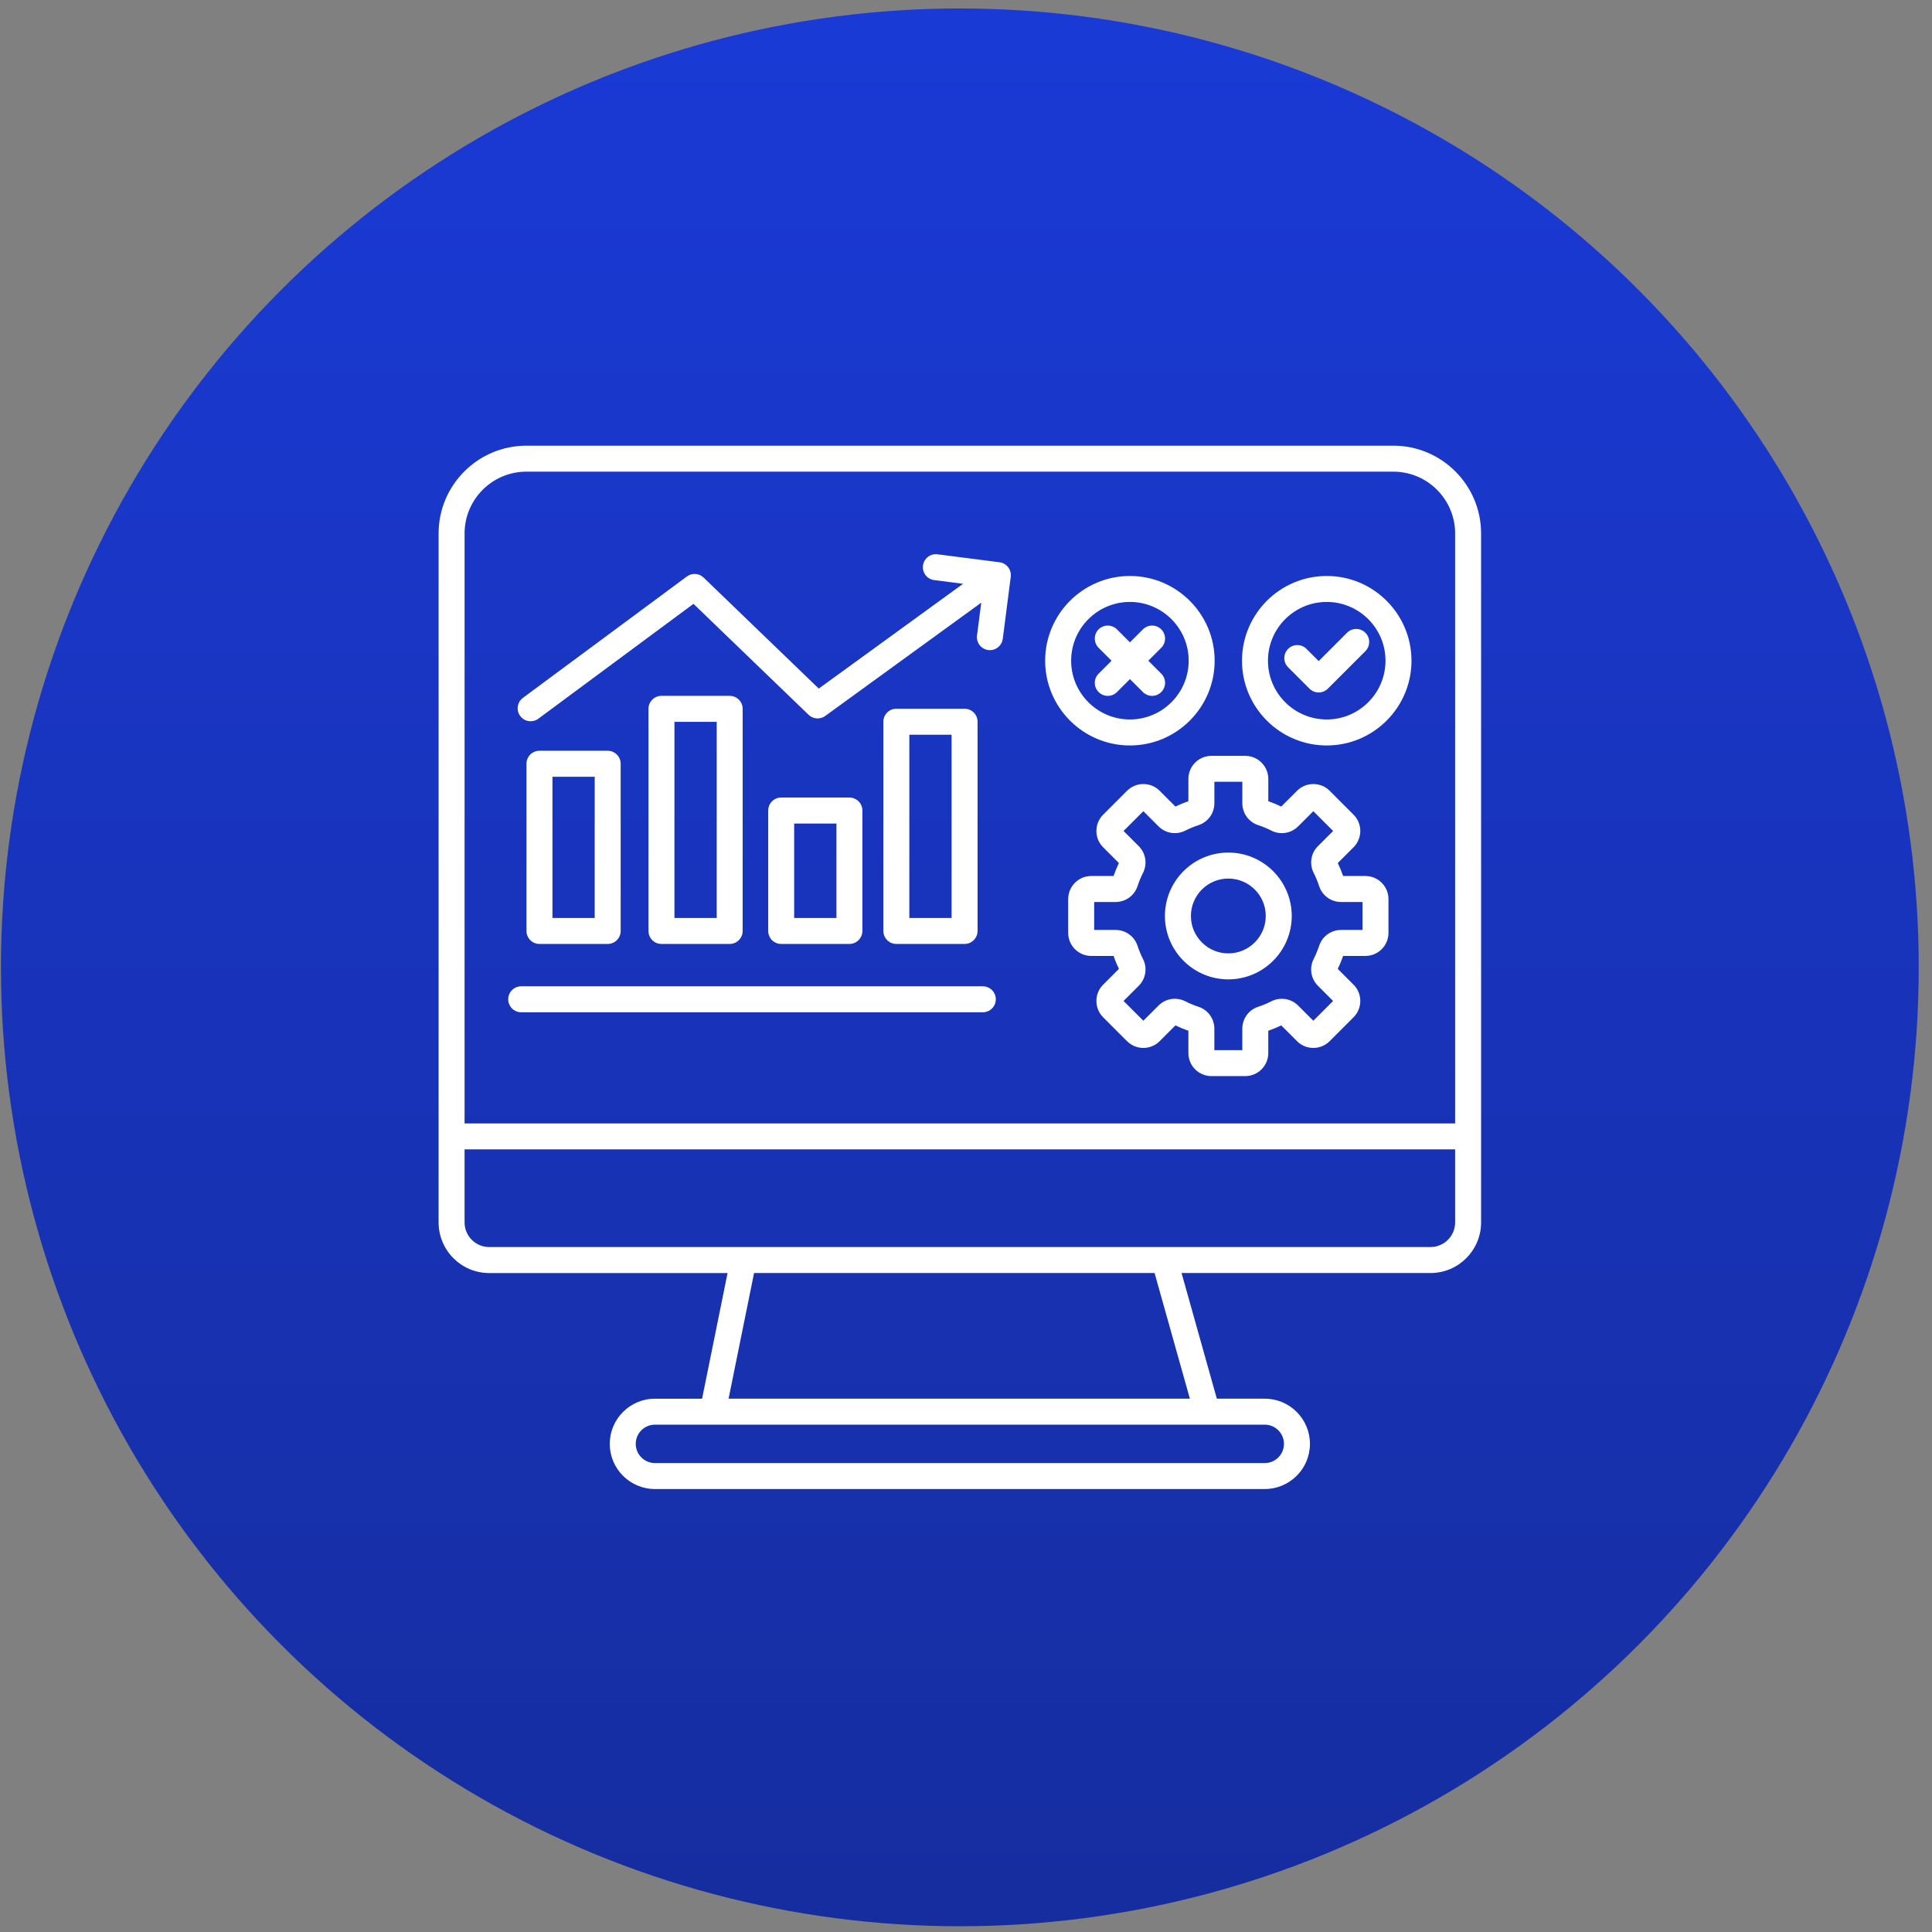
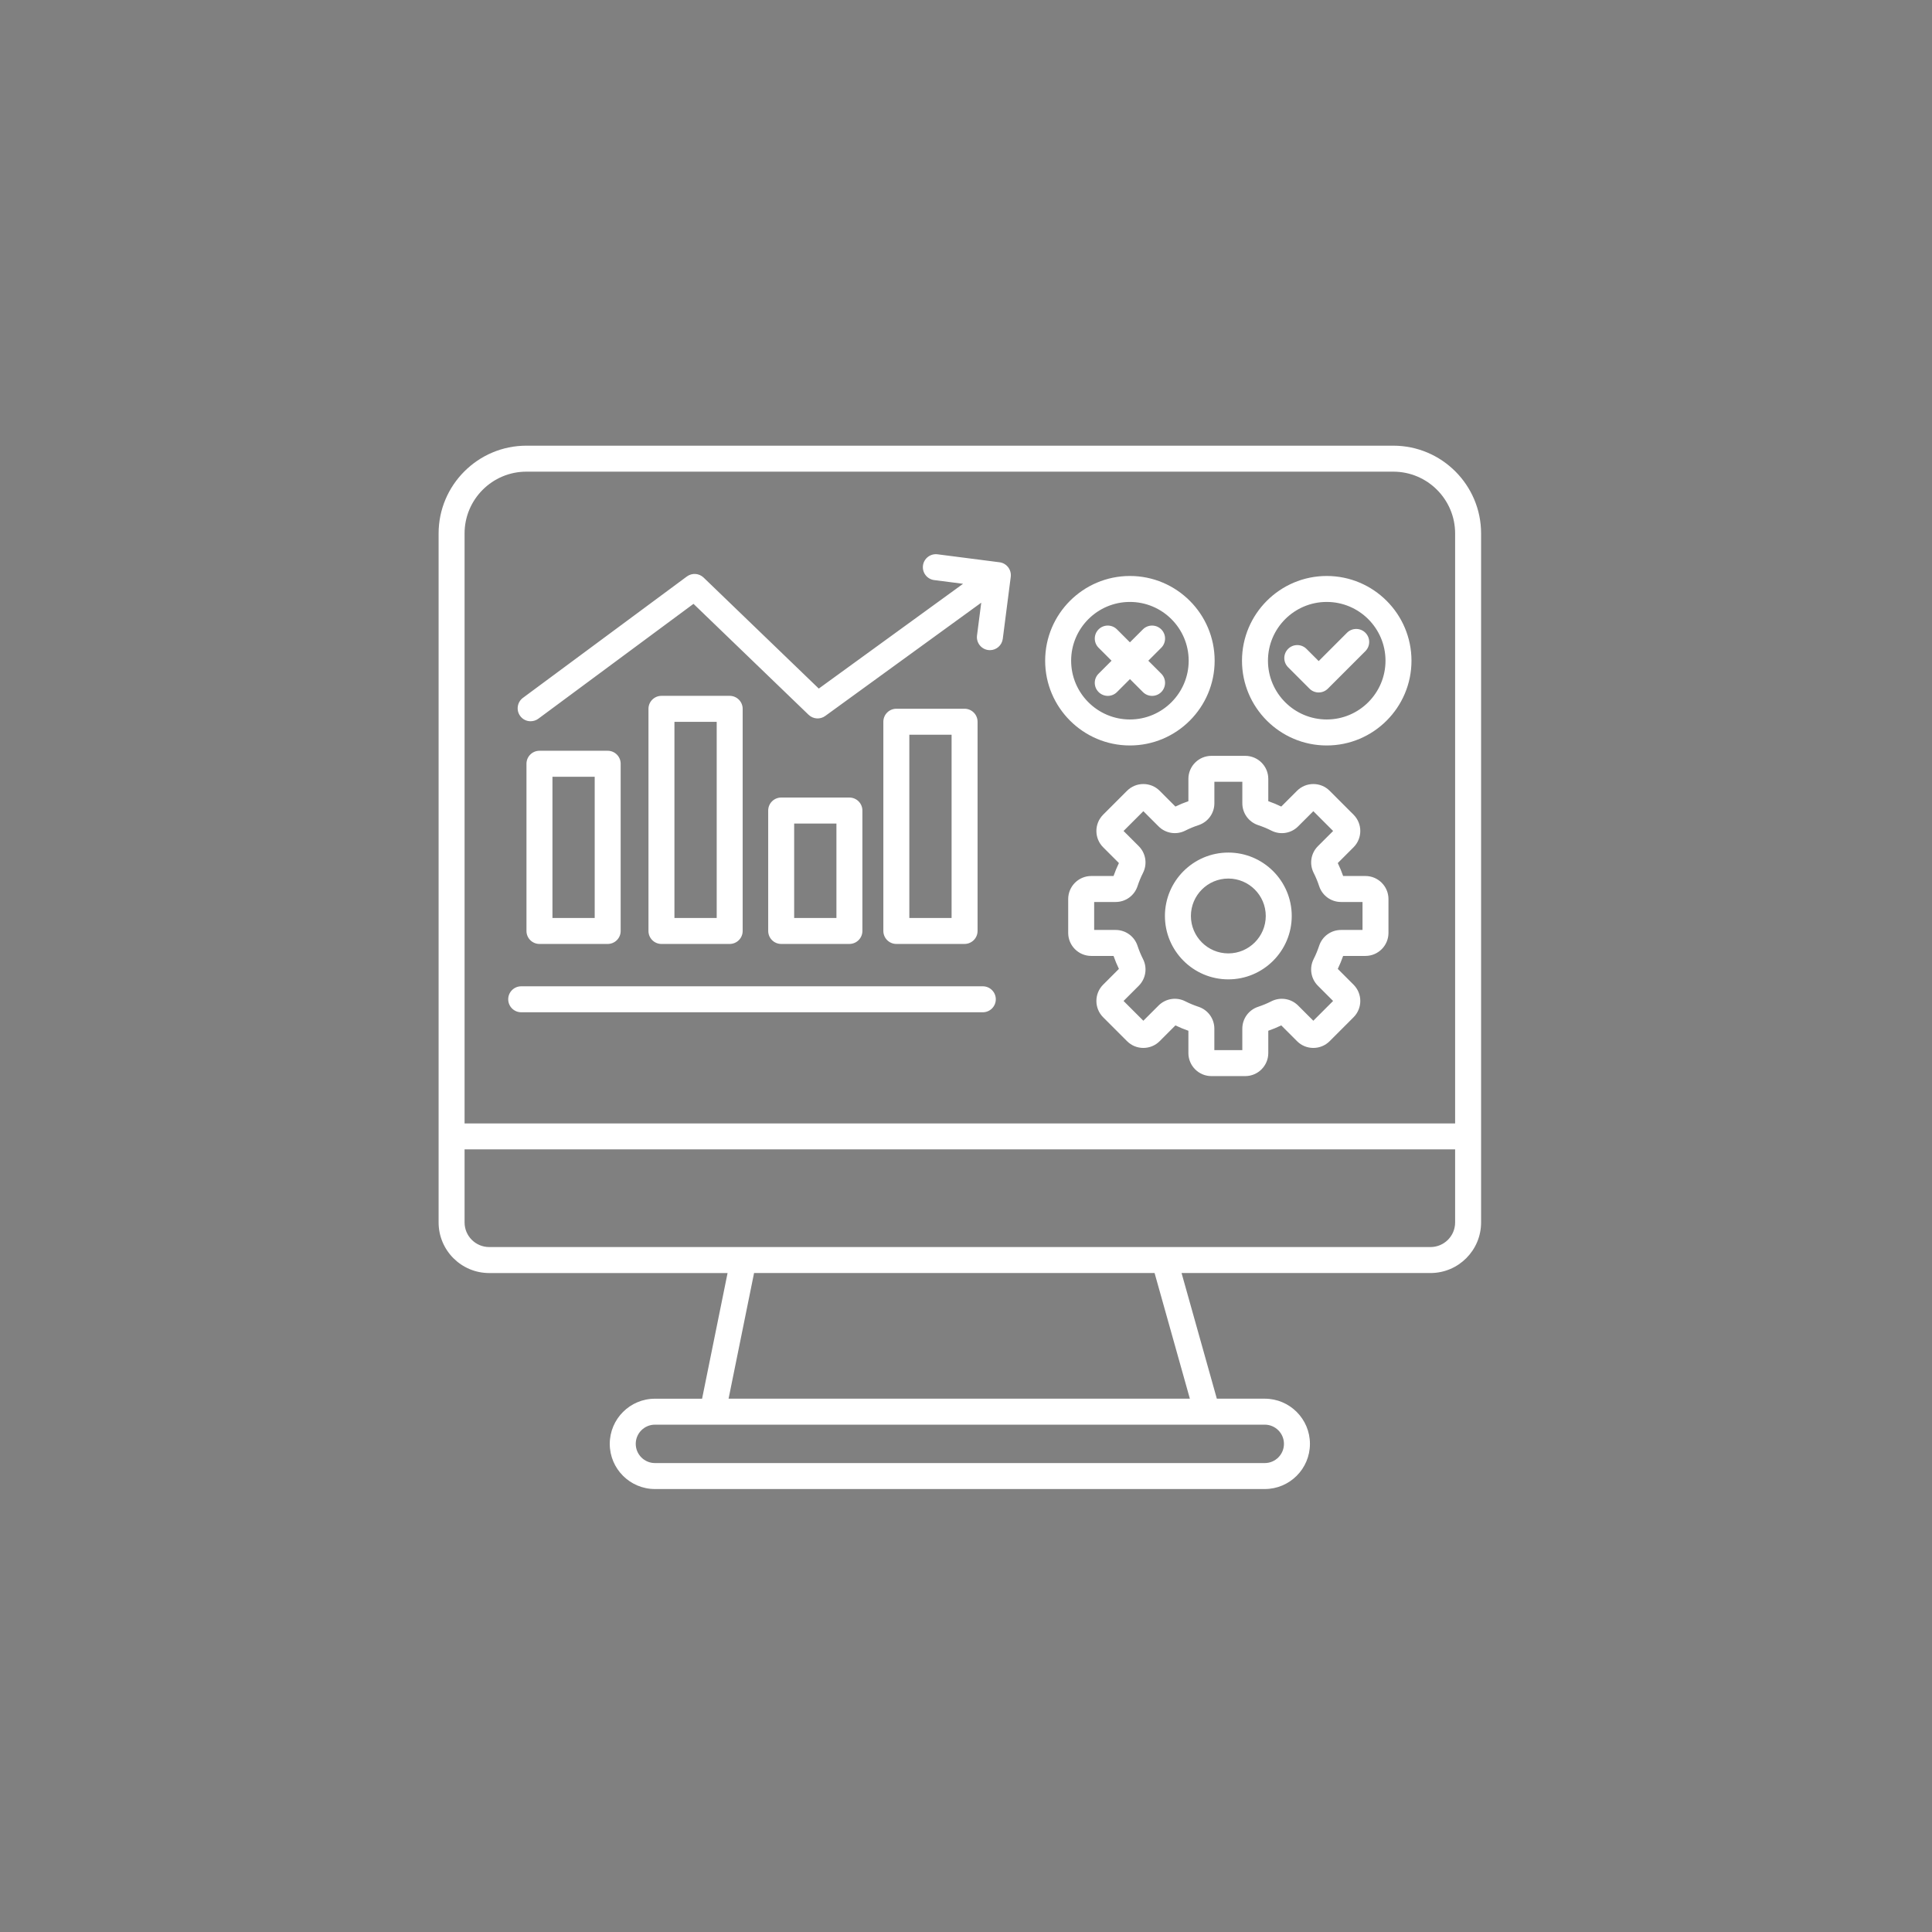
<svg xmlns="http://www.w3.org/2000/svg" width="136" height="136" viewBox="0 0 136 136" fill="none">
  <rect x="0" y="0" width="136" height="136" fill="#808080" stroke="none" />
-   <circle cx="67.567" cy="68.096" r="67.5" fill="url(#paint0_linear_385_4)" />
  <path d="M98.081 31.373H37.052C33.647 31.373 30.875 34.145 30.875 37.552V79.996V86.053C30.875 88.016 32.472 89.614 34.436 89.614H51.216L49.422 98.46H46.103C44.35 98.46 42.923 99.886 42.923 101.64C42.923 103.394 44.35 104.818 46.103 104.818H89.031C90.785 104.818 92.211 103.392 92.211 101.638C92.211 99.884 90.785 98.458 89.031 98.458H85.657L83.174 89.613H100.698C102.661 89.613 104.259 88.016 104.259 86.052V79.995V37.552C104.259 34.145 101.488 31.373 98.081 31.373ZM37.052 33.202H98.081C100.48 33.202 102.431 35.154 102.431 37.552V79.082H32.703V37.552C32.703 35.154 34.654 33.202 37.052 33.202ZM90.382 101.638C90.382 102.383 89.776 102.99 89.031 102.99H46.103C45.358 102.99 44.752 102.383 44.752 101.638C44.752 100.893 45.358 100.287 46.103 100.287H89.031C89.776 100.287 90.382 100.893 90.382 101.638ZM83.759 98.458H51.287L53.081 89.613H81.275L83.759 98.458ZM102.431 86.052C102.431 87.007 101.654 87.784 100.698 87.784H34.436C33.481 87.784 32.703 87.007 32.703 86.052V80.909H102.431V86.052ZM37.974 52.849C37.47 52.849 37.06 53.259 37.06 53.763V65.534C37.06 66.039 37.47 66.448 37.974 66.448H42.777C43.282 66.448 43.691 66.039 43.691 65.534V53.763C43.691 53.259 43.282 52.849 42.777 52.849H37.974ZM41.863 64.62H38.889V54.678H41.863V64.62ZM46.562 48.983C46.058 48.983 45.648 49.393 45.648 49.897V65.534C45.648 66.039 46.058 66.448 46.562 66.448H51.365C51.869 66.448 52.279 66.039 52.279 65.534V49.897C52.279 49.393 51.869 48.983 51.365 48.983H46.562ZM50.451 64.62H47.476V50.812H50.451V64.62ZM54.99 56.142C54.486 56.142 54.076 56.552 54.076 57.056V65.533C54.076 66.037 54.486 66.447 54.99 66.447H59.793C60.297 66.447 60.707 66.037 60.707 65.533V57.056C60.707 56.552 60.297 56.142 59.793 56.142H54.99ZM58.879 64.62H55.904V57.972H58.879V64.62ZM67.899 49.891H63.096C62.592 49.891 62.182 50.301 62.182 50.806V65.533C62.182 66.037 62.592 66.447 63.096 66.447H67.899C68.404 66.447 68.814 66.037 68.814 65.533V50.806C68.814 50.301 68.404 49.891 67.899 49.891ZM66.985 64.62H64.011V51.721H66.985V64.62ZM36.62 50.403C36.319 49.998 36.405 49.425 36.81 49.125L48.351 40.581C48.709 40.316 49.207 40.348 49.529 40.657L57.637 48.471L67.794 41.095L65.761 40.834C65.26 40.77 64.907 40.311 64.971 39.81C65.035 39.309 65.493 38.957 65.995 39.019L70.359 39.58C70.86 39.644 71.213 40.103 71.15 40.604L70.589 44.968C70.529 45.43 70.136 45.767 69.684 45.767C69.646 45.767 69.606 45.764 69.566 45.759C69.065 45.695 68.712 45.236 68.775 44.735L69.073 42.425L58.091 50.399C57.733 50.659 57.239 50.624 56.919 50.316L48.817 42.507L37.898 50.591C37.735 50.711 37.544 50.77 37.356 50.77C37.075 50.774 36.798 50.646 36.62 50.403ZM35.775 70.343C35.775 69.839 36.185 69.429 36.69 69.429H69.184C69.688 69.429 70.098 69.839 70.098 70.343C70.098 70.848 69.688 71.257 69.184 71.257H36.69C36.185 71.257 35.775 70.848 35.775 70.343ZM86.466 60.015C84.005 60.015 82.003 62.017 82.003 64.478C82.003 66.939 84.005 68.941 86.466 68.941C88.927 68.941 90.93 66.939 90.93 64.478C90.93 62.017 88.927 60.015 86.466 60.015ZM86.466 67.113C85.013 67.113 83.832 65.93 83.832 64.478C83.832 63.025 85.014 61.844 86.466 61.844C87.92 61.844 89.101 63.026 89.101 64.478C89.101 65.932 87.918 67.113 86.466 67.113ZM96.118 61.665H94.548C94.44 61.355 94.314 61.05 94.171 60.753L95.281 59.642C95.914 59.01 95.914 57.981 95.281 57.349L93.598 55.665C93.291 55.359 92.885 55.191 92.45 55.191C92.016 55.191 91.609 55.36 91.303 55.665L90.192 56.776C89.896 56.632 89.59 56.506 89.279 56.398V54.828C89.279 53.934 88.552 53.207 87.658 53.207H85.276C84.382 53.207 83.655 53.934 83.655 54.828V56.398C83.344 56.506 83.04 56.632 82.742 56.776L81.632 55.665C81.325 55.359 80.918 55.191 80.484 55.191C80.05 55.191 79.643 55.36 79.337 55.665L77.653 57.349C77.021 57.981 77.021 59.01 77.653 59.642L78.764 60.753C78.621 61.048 78.494 61.355 78.386 61.665H76.816C75.922 61.665 75.194 62.394 75.194 63.288V65.67C75.194 66.564 75.922 67.291 76.816 67.291H78.386C78.494 67.602 78.621 67.907 78.764 68.204L77.653 69.315C77.021 69.947 77.021 70.976 77.653 71.608L79.337 73.292C79.643 73.598 80.05 73.767 80.484 73.767C80.918 73.767 81.325 73.598 81.632 73.292L82.742 72.181C83.04 72.324 83.344 72.452 83.655 72.559V74.128C83.655 75.023 84.382 75.75 85.276 75.75H87.658C88.552 75.75 89.279 75.021 89.279 74.128V72.559C89.59 72.451 89.895 72.324 90.192 72.181L91.303 73.292C91.609 73.598 92.016 73.767 92.45 73.767C92.885 73.767 93.291 73.598 93.598 73.292L95.281 71.608C95.914 70.976 95.914 69.947 95.281 69.315L94.171 68.204C94.314 67.907 94.44 67.602 94.548 67.291H96.118C97.012 67.291 97.739 66.564 97.739 65.67V63.288C97.739 62.394 97.012 61.665 96.118 61.665ZM95.911 65.463H94.399C93.697 65.463 93.078 65.911 92.859 66.578C92.753 66.897 92.624 67.21 92.472 67.511C92.153 68.138 92.275 68.894 92.772 69.391L93.841 70.461L92.449 71.853L91.379 70.784C90.882 70.287 90.126 70.166 89.499 70.483C89.198 70.636 88.885 70.765 88.566 70.871C87.899 71.09 87.451 71.709 87.451 72.411V73.923H85.482V72.411C85.482 71.709 85.034 71.09 84.367 70.871C84.048 70.765 83.734 70.636 83.434 70.483C82.806 70.165 82.052 70.287 81.554 70.784L80.484 71.853L79.091 70.461L80.161 69.391C80.658 68.894 80.778 68.138 80.461 67.511C80.309 67.21 80.179 66.897 80.074 66.578C79.855 65.911 79.236 65.463 78.534 65.463H77.022V63.494H78.534C79.236 63.494 79.855 63.046 80.074 62.379C80.179 62.059 80.309 61.745 80.461 61.444C80.778 60.817 80.658 60.062 80.161 59.564L79.091 58.495L80.484 57.102L81.554 58.171C82.05 58.668 82.806 58.789 83.434 58.472C83.734 58.319 84.048 58.19 84.368 58.085C85.036 57.865 85.484 57.246 85.484 56.544V55.032H87.452V56.544C87.452 57.246 87.9 57.865 88.568 58.085C88.886 58.19 89.2 58.319 89.5 58.472C90.128 58.79 90.884 58.67 91.38 58.171L92.45 57.102L93.843 58.495L92.773 59.564C92.276 60.061 92.155 60.817 92.473 61.444C92.625 61.745 92.755 62.059 92.86 62.379C93.079 63.046 93.698 63.494 94.401 63.494H95.912V65.463H95.911ZM79.538 52.476C82.828 52.476 85.503 49.8 85.503 46.51C85.503 43.22 82.828 40.545 79.538 40.545C76.248 40.545 73.572 43.22 73.572 46.51C73.572 49.798 76.248 52.476 79.538 52.476ZM79.538 42.372C81.819 42.372 83.675 44.227 83.675 46.509C83.675 48.79 81.819 50.646 79.538 50.646C77.257 50.646 75.401 48.79 75.401 46.509C75.401 44.227 77.257 42.372 79.538 42.372ZM93.393 52.476C96.683 52.476 99.359 49.8 99.359 46.51C99.359 43.22 96.683 40.545 93.393 40.545C90.104 40.545 87.428 43.22 87.428 46.51C87.428 49.798 90.104 52.476 93.393 52.476ZM93.393 42.372C95.674 42.372 97.53 44.227 97.53 46.509C97.53 48.79 95.674 50.646 93.393 50.646C91.112 50.646 89.256 48.79 89.256 46.509C89.256 44.227 91.112 42.372 93.393 42.372ZM90.674 46.97C90.317 46.614 90.317 46.035 90.674 45.677C91.03 45.32 91.609 45.32 91.967 45.677L92.827 46.536L94.821 44.541C95.178 44.185 95.757 44.185 96.115 44.541C96.471 44.898 96.471 45.477 96.115 45.835L93.473 48.477C93.3 48.648 93.069 48.745 92.827 48.745C92.584 48.745 92.351 48.65 92.18 48.477L90.674 46.97ZM77.333 47.423L78.246 46.51L77.333 45.597C76.976 45.241 76.976 44.662 77.333 44.304C77.689 43.947 78.269 43.947 78.627 44.304L79.539 45.216L80.452 44.304C80.809 43.947 81.388 43.947 81.746 44.304C82.102 44.66 82.102 45.239 81.746 45.597L80.833 46.51L81.746 47.423C82.102 47.779 82.102 48.358 81.746 48.717C81.567 48.895 81.333 48.985 81.1 48.985C80.865 48.985 80.632 48.895 80.454 48.717L79.541 47.804L78.628 48.717C78.45 48.895 78.215 48.985 77.982 48.985C77.749 48.985 77.514 48.895 77.336 48.717C76.975 48.358 76.975 47.779 77.333 47.423Z" fill="white" />
  <defs>
    <linearGradient id="paint0_linear_385_4" x1="67.567" y1="0.596" x2="67.567" y2="135.596" gradientUnits="userSpaceOnUse">
      <stop stop-color="#1A3AD6" />
      <stop offset="1" stop-color="#162D9F" />
    </linearGradient>
  </defs>
</svg>